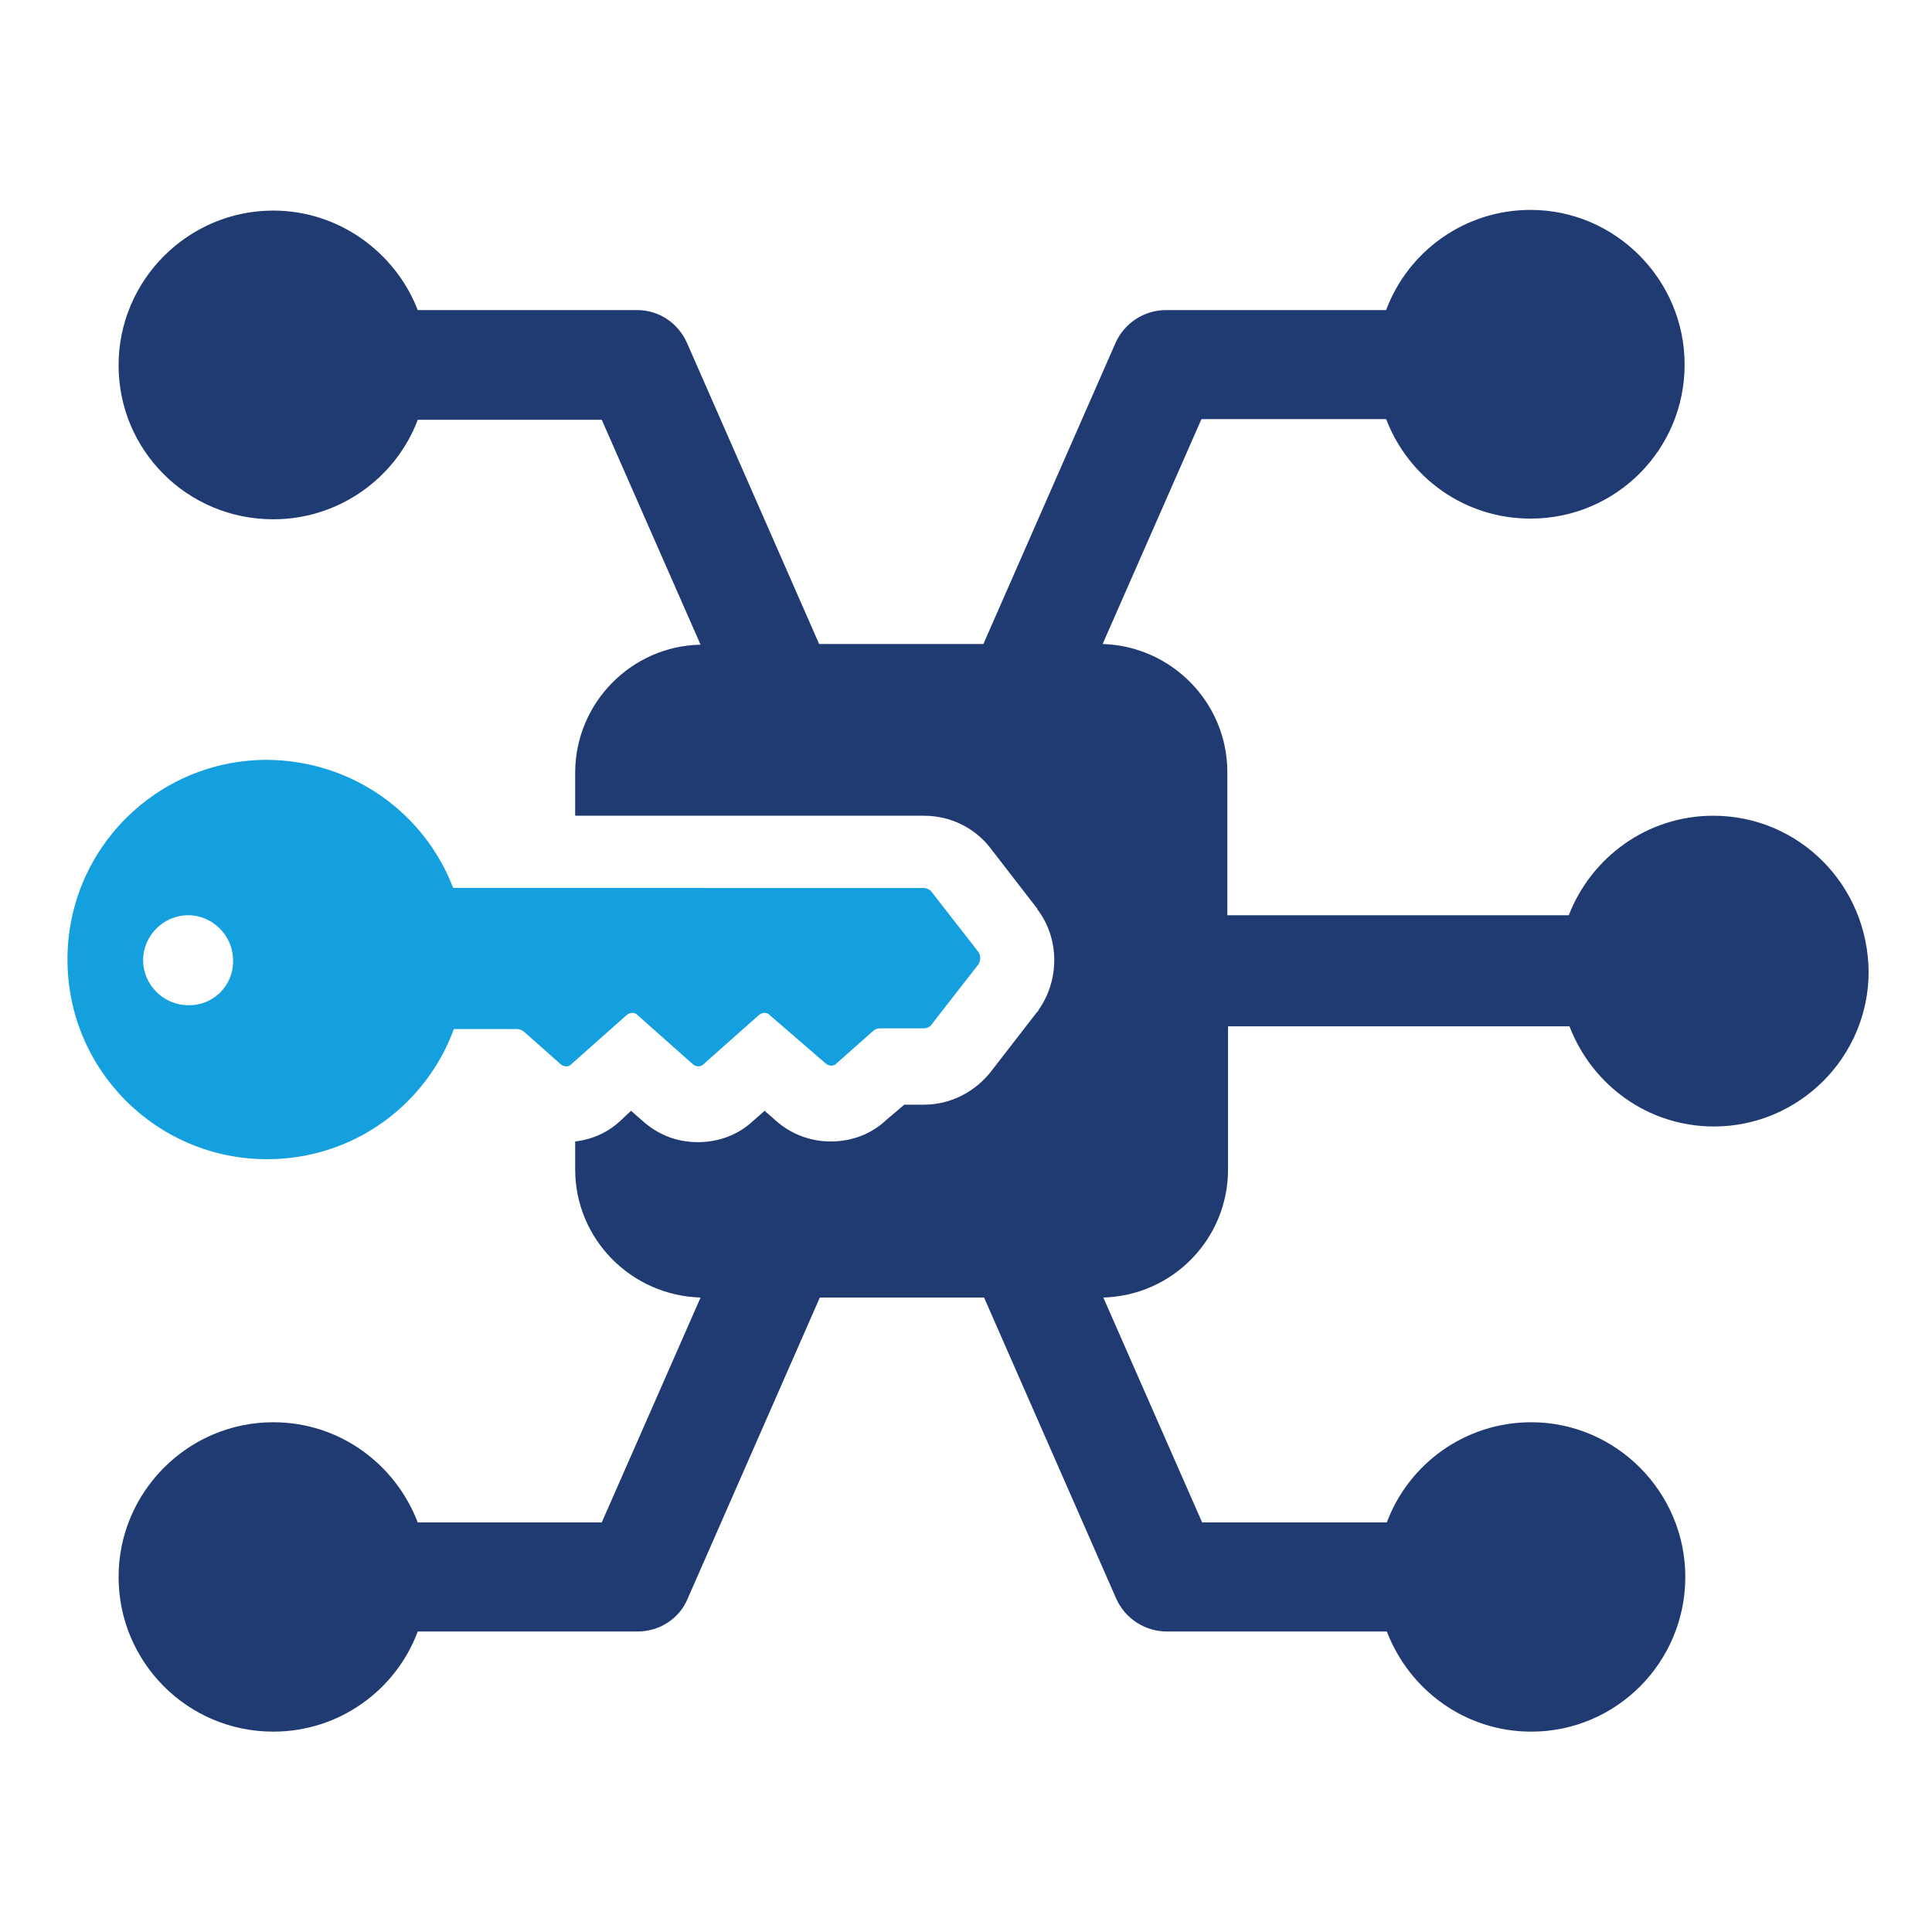
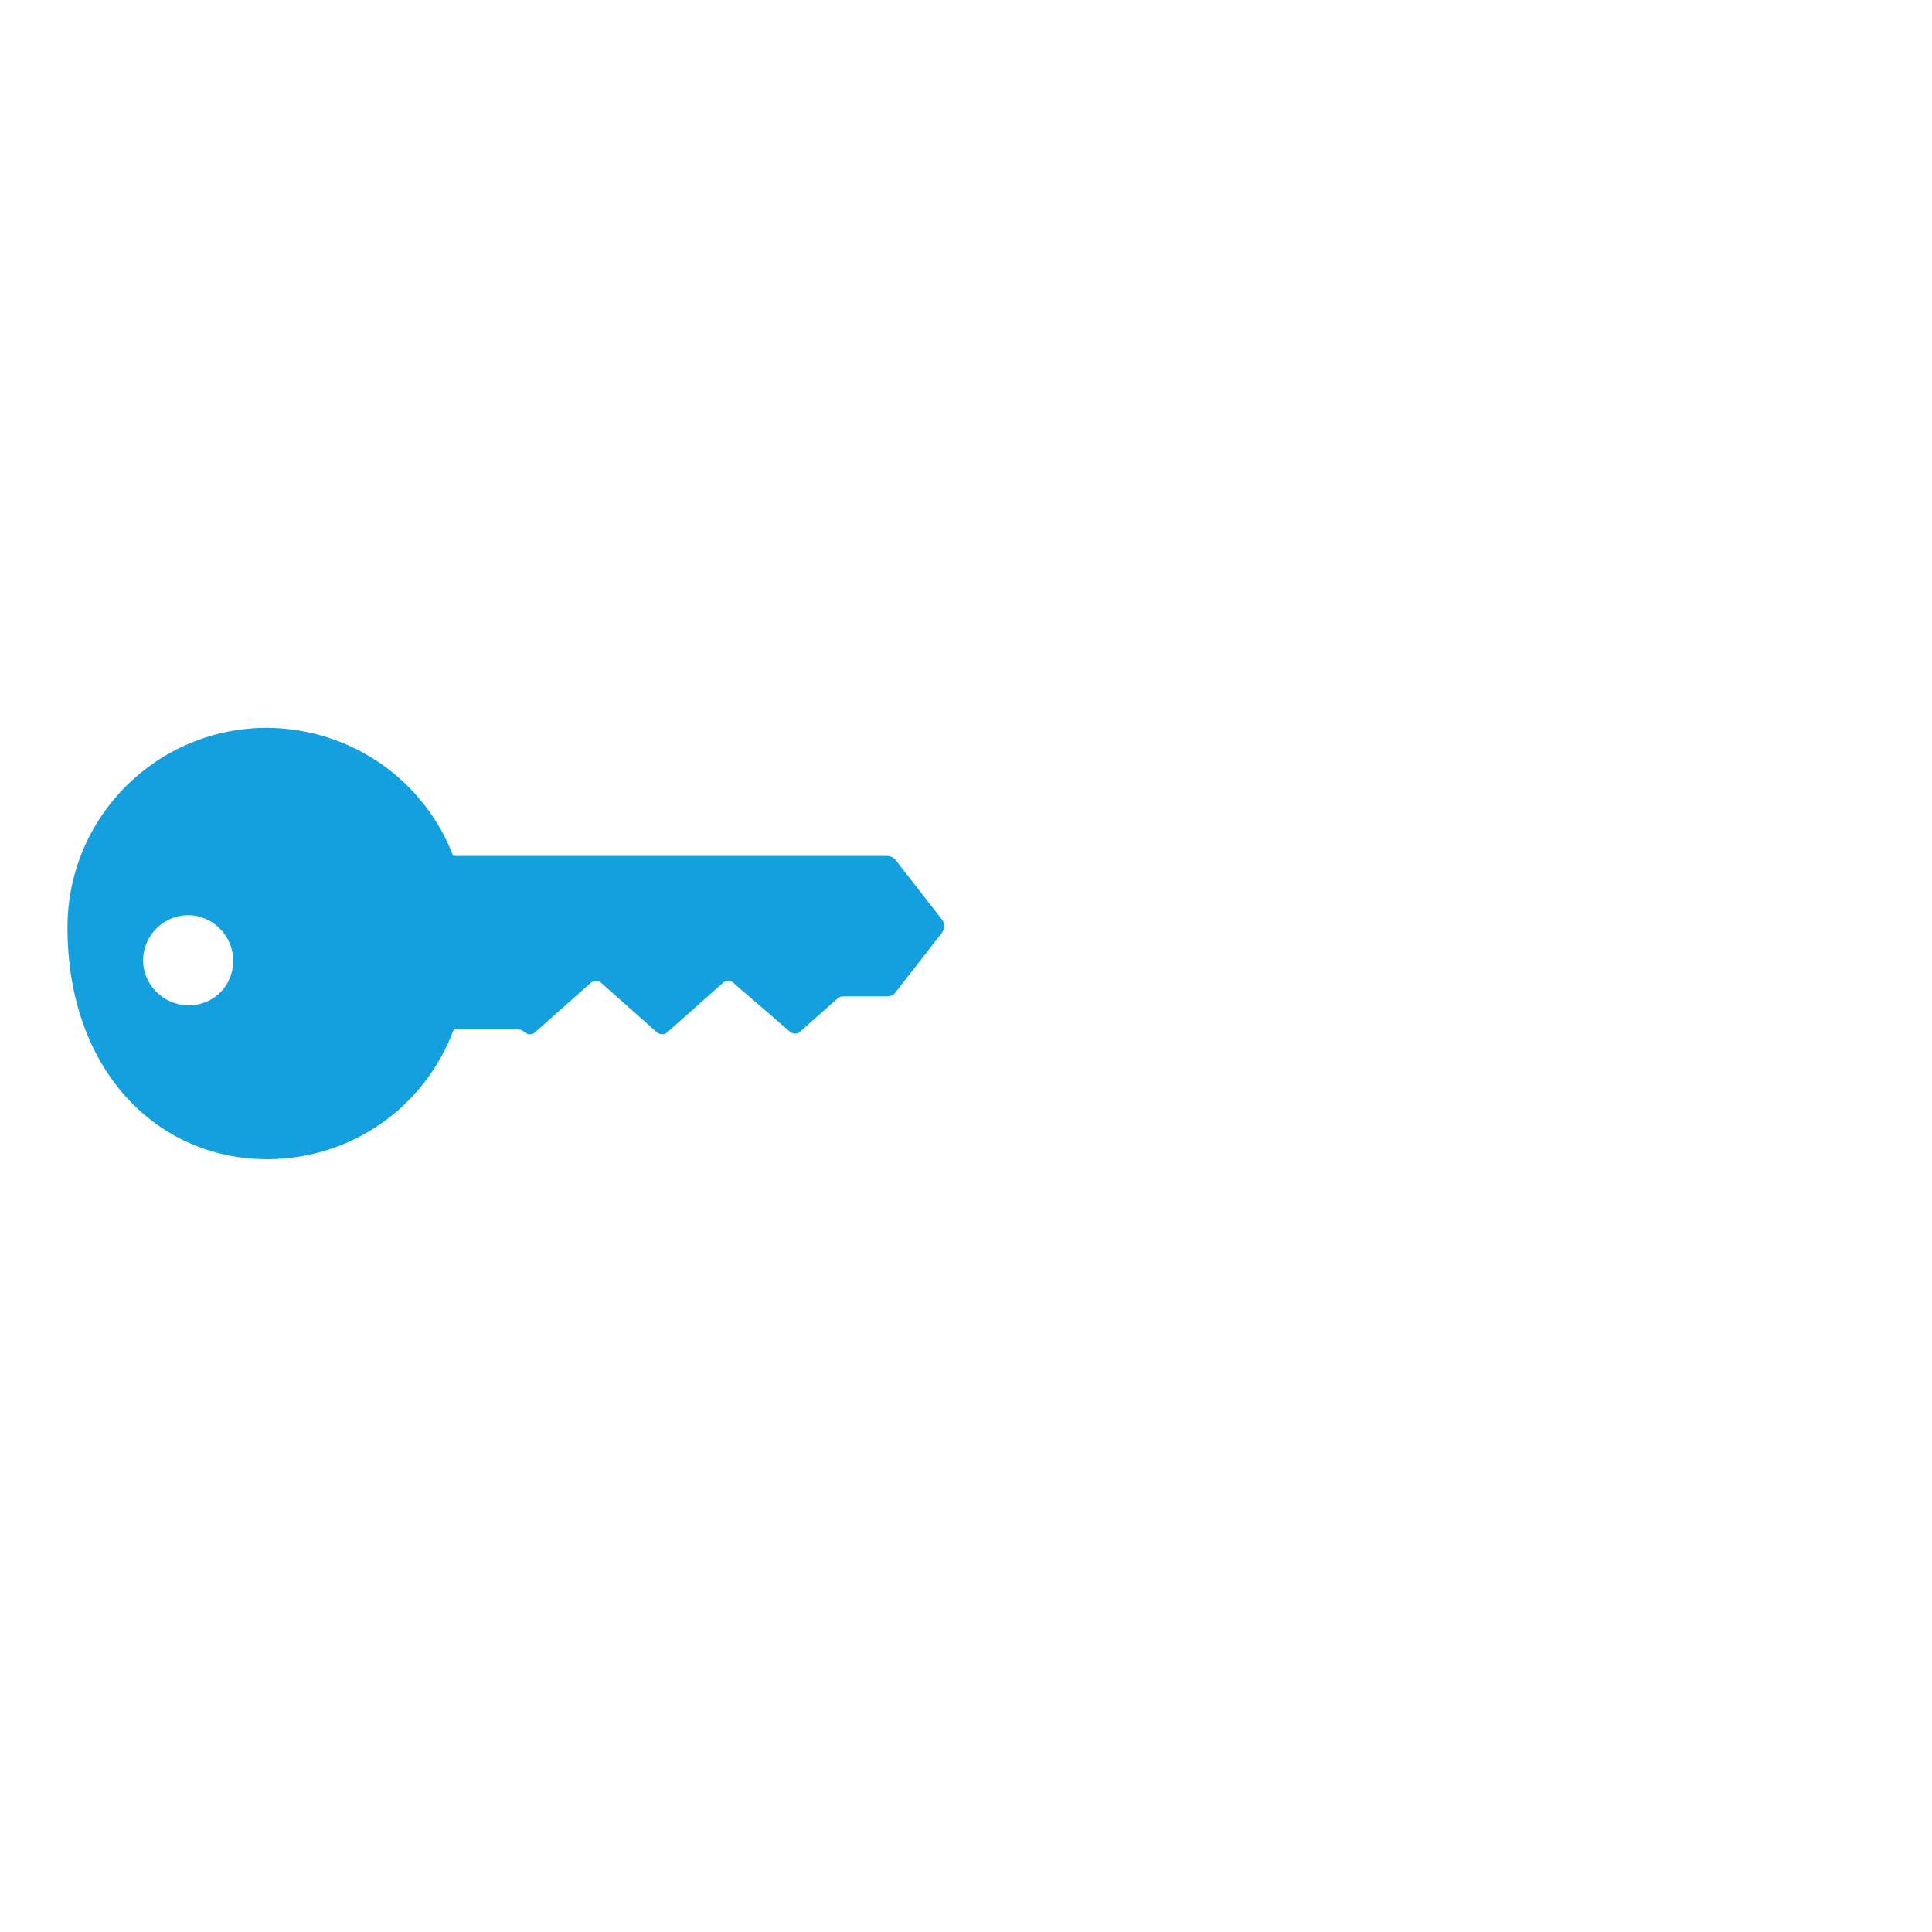
<svg xmlns="http://www.w3.org/2000/svg" version="1.1" id="Capa_1" x="0px" y="0px" viewBox="0 0 283.5 283.5" style="enable-background:new 0 0 283.5 283.5;" xml:space="preserve">
  <style type="text/css">
	.st0{fill:#203A72;}
	.st1{fill:#14A0DE;}
</style>
  <g>
-     <path class="st0" d="M251.4,119.7c-9.7,0-17.9,6.1-21.2,14.6h-50.1v-21c0-10.2-8.2-18.5-18.3-18.8l14.5-33h27.1   c3.3,8.6,11.5,14.6,21.2,14.6c12.5,0,22.6-10.1,22.6-22.6c0-12.5-10.2-22.7-22.6-22.7c-9.7,0-18,6.1-21.2,14.7h-32.3   c-3.2,0-6.1,1.9-7.4,4.8l-19.4,44.2h-24.1l-19.4-44.2c-1.3-2.9-4.1-4.8-7.3-4.8H61.3C58,37,49.7,30.9,40.1,30.9   c-12.5,0-22.7,10.2-22.7,22.7c0,12.5,10.1,22.6,22.7,22.6c9.7,0,18-6.1,21.2-14.6h27l14.5,33c-10.2,0.2-18.4,8.6-18.4,18.8v6.3   h51.2c4,0,7.7,1.9,10,5.1l6.5,8.4l0.1,0.1l0,0.1c3.3,4.3,3.3,10.4,0.2,14.8l-0.1,0.2l-0.2,0.2l-6.5,8.4c-2.4,3.2-6.1,5.1-10,5.1   h-2.9l-2.6,2.2c-2.2,2.1-5.1,3.2-8.2,3.2c-3,0-5.9-1.1-8.1-3.1l-1.6-1.4l-1.6,1.4c-2.2,2.1-5.1,3.2-8.2,3.2c-3.1,0-5.9-1.1-8.2-3.2   l-1.6-1.4l-1.5,1.4c-1.9,1.8-4.2,2.8-6.7,3.1v4.1c0,10.2,8.2,18.5,18.4,18.8l-14.5,33h-27c-3.3-8.6-11.5-14.7-21.2-14.7   c-12.5,0-22.7,10.2-22.7,22.7c0,12.5,10.1,22.7,22.7,22.7c9.7,0,18-6.1,21.2-14.7h32.3c3.2,0,6.1-1.9,7.3-4.8l19.4-44.2h24.1   l19.4,44.2c1.3,2.9,4.2,4.8,7.4,4.8h32.3c3.3,8.6,11.5,14.7,21.2,14.7c12.5,0,22.6-10.2,22.6-22.7c0-12.5-10.2-22.7-22.6-22.7   c-9.7,0-18,6.1-21.2,14.7h-27.1l-14.5-33c10.2-0.3,18.3-8.6,18.3-18.8v-21h50.1c3.3,8.6,11.5,14.7,21.2,14.7   c12.5,0,22.7-10.2,22.7-22.7C274.1,129.9,264,119.7,251.4,119.7z" />
-     <path class="st1" d="M39.2,170.1c12.6,0,23.3-7.9,27.4-19.1h9.3c0.3,0,0.8,0.2,1,0.4l5.3,4.7c0.5,0.5,1.3,0.5,1.7,0l8-7.1   c0.5-0.5,1.3-0.5,1.7,0l8,7.1c0.5,0.5,1.3,0.5,1.7,0l8-7.1c0.5-0.5,1.3-0.5,1.7,0l8.1,7c0.5,0.5,1.3,0.5,1.7,0l5.3-4.7   c0.3-0.3,0.7-0.4,1-0.4h6.4c0.5,0,1-0.2,1.3-0.7l6.7-8.6c0.4-0.5,0.5-1.4,0-2l-6.7-8.6c-0.3-0.5-0.9-0.7-1.3-0.7H66.5   c-4.2-11-14.8-18.7-27.3-18.8c-16.2,0-29.3,13.1-29.3,29.3C9.9,157,23,170.1,39.2,170.1z M27.6,134.3c3.6,0,6.6,3,6.6,6.6   c0.1,3.7-2.9,6.7-6.6,6.6c-3.6,0-6.6-3-6.6-6.6C21,137.3,24,134.3,27.6,134.3z" />
+     <path class="st1" d="M39.2,170.1c12.6,0,23.3-7.9,27.4-19.1h9.3c0.3,0,0.8,0.2,1,0.4c0.5,0.5,1.3,0.5,1.7,0l8-7.1   c0.5-0.5,1.3-0.5,1.7,0l8,7.1c0.5,0.5,1.3,0.5,1.7,0l8-7.1c0.5-0.5,1.3-0.5,1.7,0l8.1,7c0.5,0.5,1.3,0.5,1.7,0l5.3-4.7   c0.3-0.3,0.7-0.4,1-0.4h6.4c0.5,0,1-0.2,1.3-0.7l6.7-8.6c0.4-0.5,0.5-1.4,0-2l-6.7-8.6c-0.3-0.5-0.9-0.7-1.3-0.7H66.5   c-4.2-11-14.8-18.7-27.3-18.8c-16.2,0-29.3,13.1-29.3,29.3C9.9,157,23,170.1,39.2,170.1z M27.6,134.3c3.6,0,6.6,3,6.6,6.6   c0.1,3.7-2.9,6.7-6.6,6.6c-3.6,0-6.6-3-6.6-6.6C21,137.3,24,134.3,27.6,134.3z" />
  </g>
</svg>